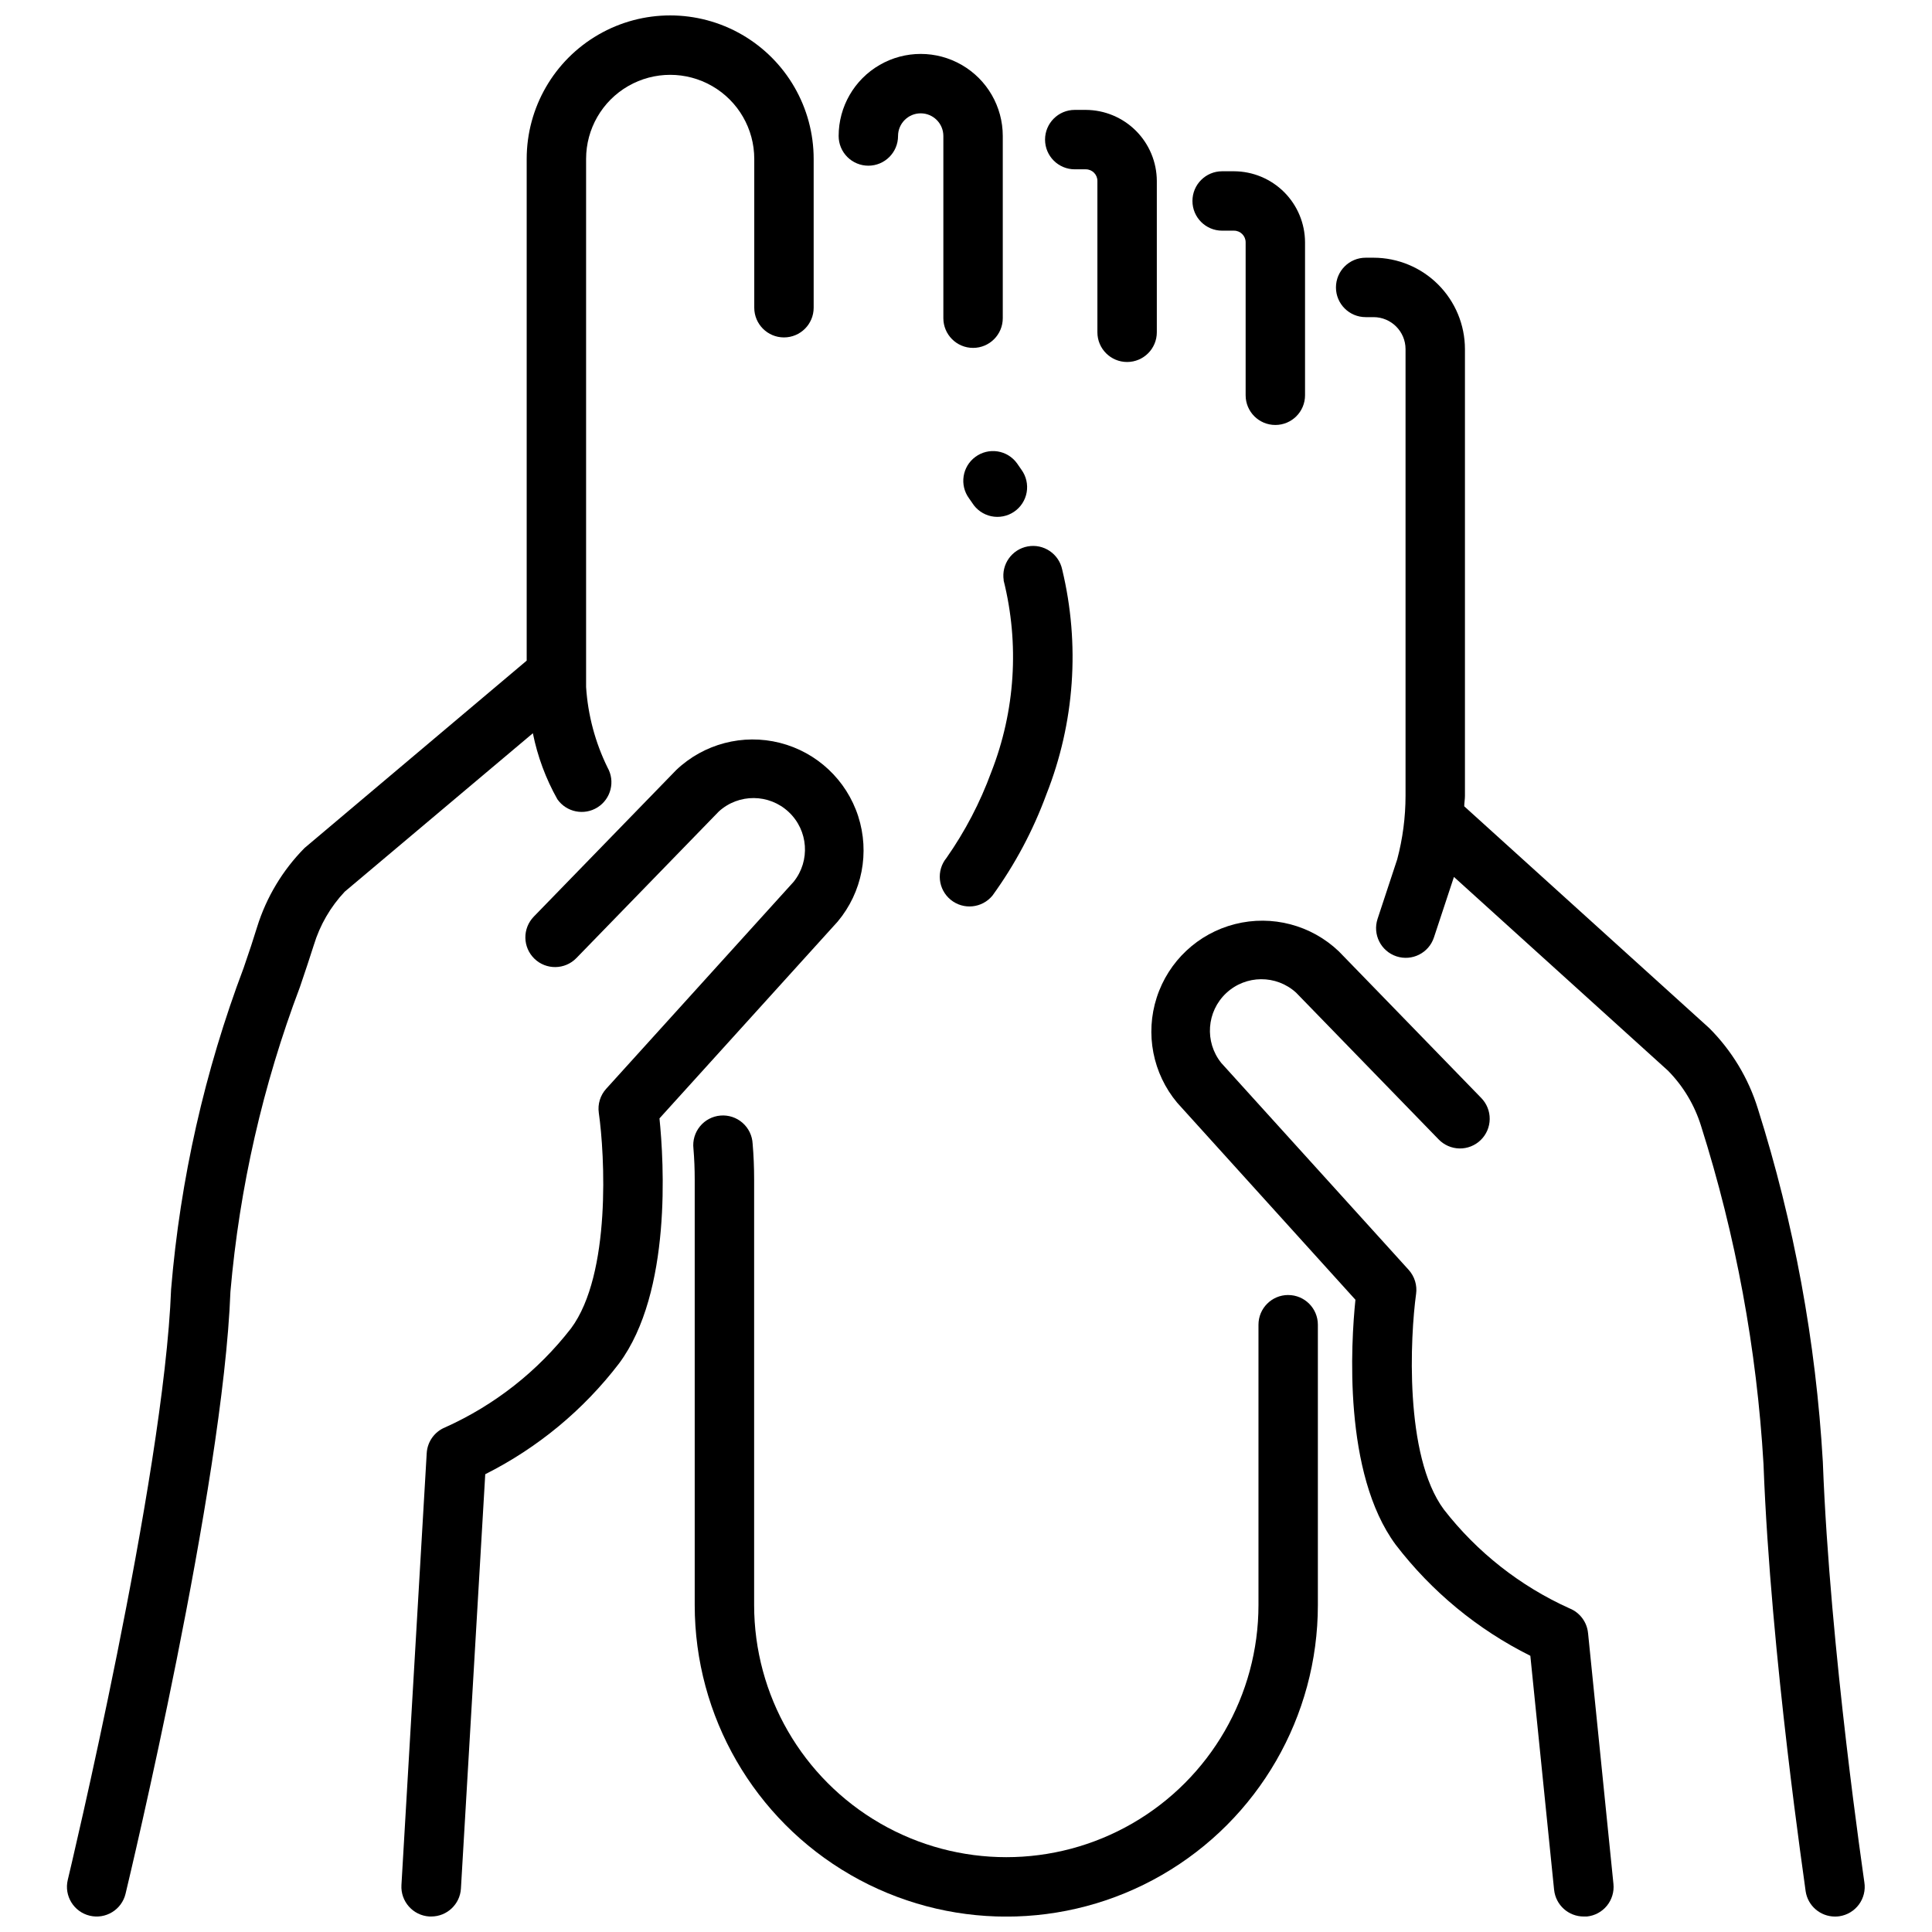
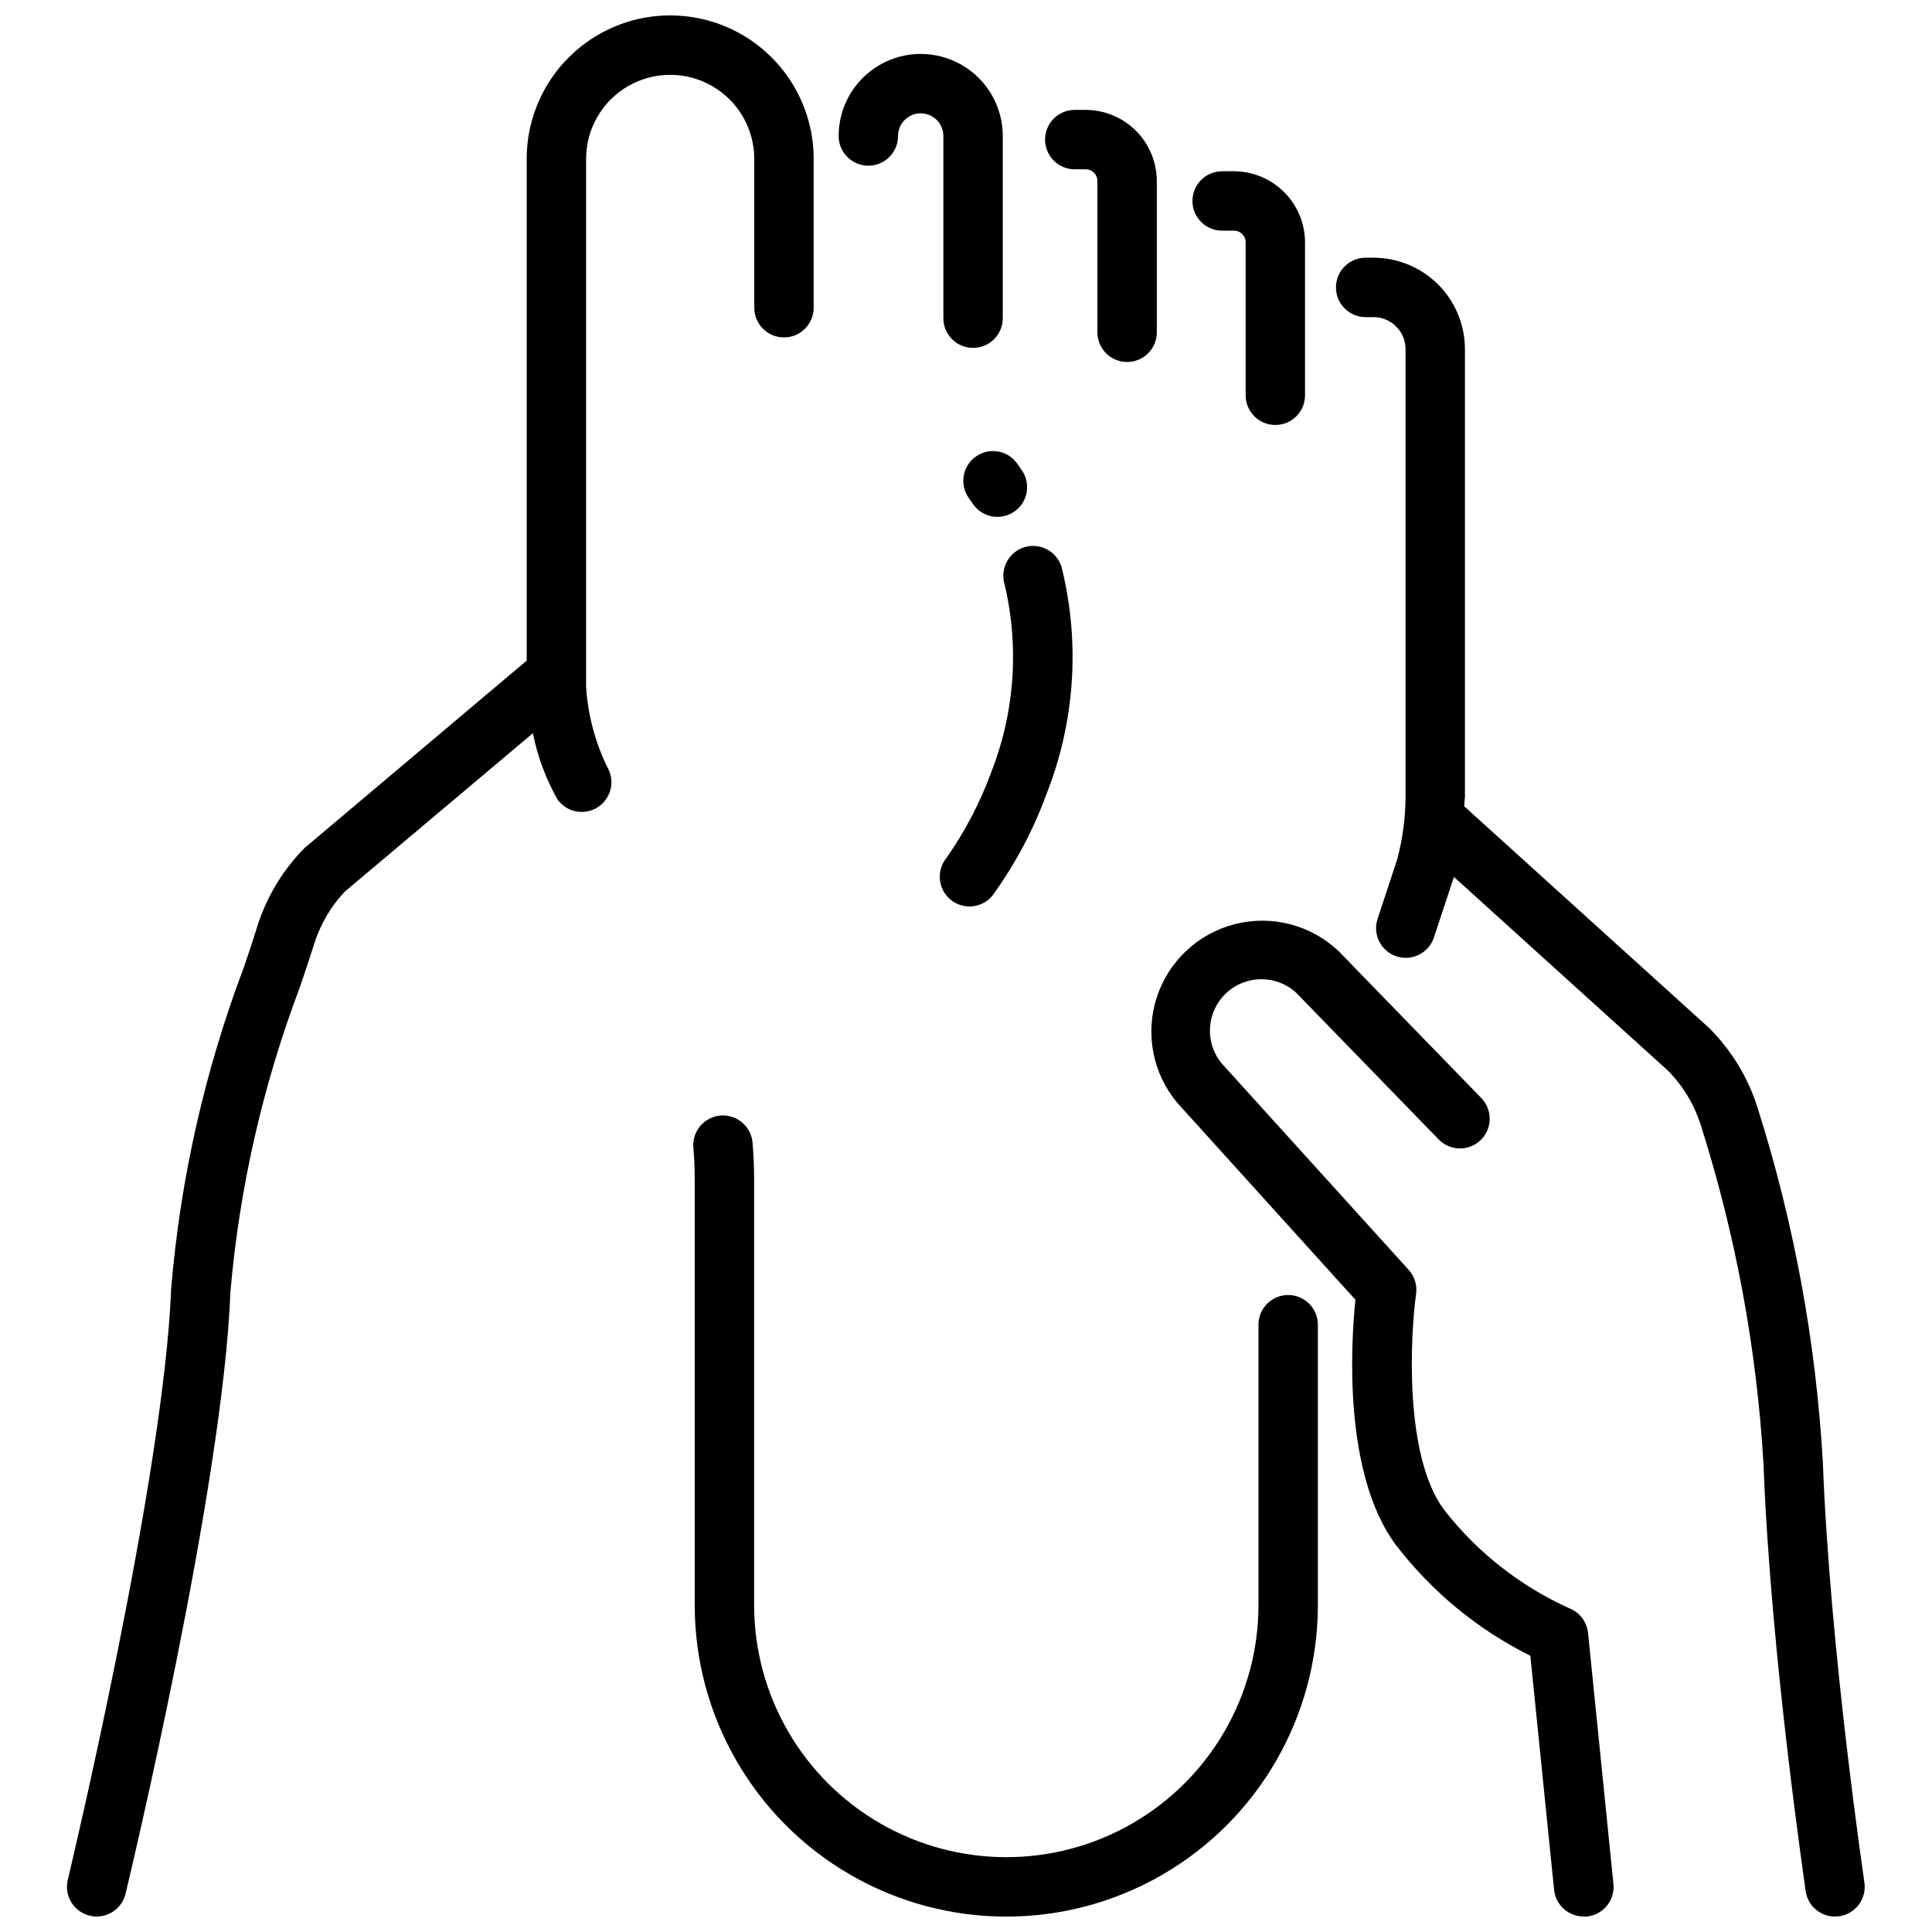
<svg xmlns="http://www.w3.org/2000/svg" width="800px" height="800px" version="1.1" viewBox="144 144 512 512">
  <defs>
    <clipPath id="e">
      <path d="m161 148.09h199v503.81h-199z" />
    </clipPath>
    <clipPath id="d">
      <path d="m327 439h167v212.9h-167z" />
    </clipPath>
    <clipPath id="c">
      <path d="m449 387h123v264.9h-123z" />
    </clipPath>
    <clipPath id="b">
      <path d="m498 212h141v439.9h-141z" />
    </clipPath>
    <clipPath id="a">
-       <path d="m250 339h123v312.9h-123z" />
-     </clipPath>
+       </clipPath>
  </defs>
  <path d="m374.12 187.91c4.348 0 7.871-3.523 7.871-7.871 0-3.316 2.691-6.004 6.004-6.004 3.316 0 6.004 2.688 6.004 6.004v48.281c0 4.348 3.527 7.875 7.875 7.875s7.871-3.527 7.871-7.875v-48.281c0-7.769-4.144-14.949-10.875-18.832-6.727-3.887-15.02-3.887-21.746 0-6.731 3.883-10.875 11.062-10.875 18.832 0 2.09 0.828 4.09 2.305 5.566 1.477 1.477 3.481 2.305 5.566 2.305z" />
  <path d="m428.82 188.87h2.93c1.699 0 3.074 1.375 3.074 3.074v40.117c0 4.348 3.523 7.871 7.871 7.871 4.348 0 7.875-3.523 7.875-7.871v-40.117c-0.02-4.984-2.012-9.762-5.535-13.285-3.523-3.523-8.301-5.516-13.285-5.535h-2.93c-4.348 0-7.871 3.527-7.871 7.875s3.523 7.871 7.871 7.871z" />
  <path d="m467.88 205.13h3.148c1.699 0 3.078 1.379 3.078 3.074v40.547c0 4.348 3.523 7.871 7.871 7.871s7.871-3.523 7.871-7.871v-40.547c-0.02-4.984-2.008-9.758-5.531-13.285-3.527-3.523-8.301-5.512-13.289-5.531h-3.148c-4.348 0-7.871 3.523-7.871 7.871 0 4.348 3.523 7.871 7.871 7.871z" />
  <g clip-path="url(#e)">
    <path d="m291.7 355.8c2.406 3.449 7.102 4.398 10.66 2.152s4.723-6.894 2.641-10.551c-3.273-6.672-5.203-13.922-5.68-21.336v-139.95c0-7.961 4.246-15.316 11.141-19.297 6.894-3.981 15.391-3.981 22.285 0 6.894 3.981 11.141 11.336 11.141 19.297v39.434c0 4.348 3.523 7.871 7.871 7.871 4.348 0 7.871-3.523 7.871-7.871v-39.434c0-13.586-7.246-26.141-19.012-32.934-11.766-6.793-26.262-6.793-38.027 0s-19.012 19.348-19.012 32.934v132.96l-58.863 49.645c-5.82 5.887-10.141 13.086-12.594 20.992-0.914 2.981-2.098 6.602-3.539 10.746v0.004c-10.336 27.371-16.812 56.047-19.238 85.203-1.891 49.91-27.121 155.46-27.383 156.52v0.004c-1.016 4.227 1.59 8.477 5.816 9.492 4.231 1.016 8.48-1.59 9.496-5.82 1.051-4.387 25.852-108.11 27.793-159.54 2.402-27.637 8.602-54.812 18.422-80.758 1.449-4.293 2.719-8.051 3.684-11.137v0.004c1.605-5.277 4.406-10.113 8.188-14.129l49.855-41.984c1.23 6.129 3.418 12.027 6.484 17.477z" />
  </g>
  <g clip-path="url(#d)">
    <path d="m485.38 487.19c-4.348 0-7.871 3.527-7.871 7.875v74.281-0.004c0 23.879-12.738 45.938-33.414 57.875-20.676 11.938-46.152 11.938-66.828 0s-33.414-33.996-33.414-57.875v-112.77c0-3.148-0.125-6.352-0.398-9.5v0.004c-0.109-2.129-1.078-4.125-2.684-5.527-1.605-1.402-3.711-2.094-5.836-1.914-2.125 0.176-4.086 1.207-5.434 2.859-1.352 1.648-1.977 3.777-1.73 5.894 0.23 2.719 0.336 5.449 0.336 8.188v112.77c0 29.5 15.738 56.762 41.289 71.512 25.547 14.75 57.023 14.75 82.57 0s41.285-42.012 41.285-71.512v-74.277c0-4.348-3.523-7.875-7.871-7.875z" />
  </g>
  <g clip-path="url(#c)">
    <path d="m559.97 570.25c-13.094-5.891-24.543-14.898-33.348-26.238-10.578-14.328-8.859-46.055-7.348-57.078h0.004c0.324-2.316-0.391-4.656-1.953-6.391l-49.688-54.863c-4.457-5.562-3.883-13.617 1.32-18.492 5.203-4.871 13.277-4.918 18.535-0.109l37.723 38.836c1.449 1.52 3.449 2.398 5.547 2.441 2.102 0.039 4.129-0.762 5.637-2.227 1.508-1.461 2.367-3.465 2.387-5.566 0.023-2.102-0.797-4.121-2.273-5.617l-37.723-38.836c-7.316-6.973-17.703-9.699-27.5-7.215-9.801 2.484-17.633 9.828-20.742 19.445-3.113 9.617-1.062 20.156 5.426 27.906l47.23 52.207c-1.176 11.449-3.328 45.961 10.664 64.906l0.004 0.004c9.496 12.402 21.703 22.473 35.684 29.441l6.297 62.02h0.004c0.414 4.035 3.824 7.098 7.883 7.074 0.266 0.016 0.531 0.016 0.797 0 2.078-0.207 3.988-1.234 5.309-2.852 1.32-1.621 1.945-3.695 1.734-5.773l-6.727-66.473h-0.004c-0.277-2.922-2.16-5.445-4.879-6.551z" />
  </g>
  <g clip-path="url(#b)">
    <path d="m627.07 531.41c-1.832-31.805-7.617-63.254-17.227-93.625-2.492-8.051-6.914-15.371-12.875-21.328l-64.93-58.777c0-0.914 0.188-1.828 0.188-2.738v-118.43c-0.008-6.418-2.562-12.574-7.102-17.113-4.539-4.539-10.691-7.094-17.113-7.102h-2.098c-4.348 0-7.871 3.527-7.871 7.875s3.523 7.871 7.871 7.871h2.098c4.676 0.012 8.461 3.797 8.473 8.469v118.36c-0.004 5.699-0.746 11.379-2.215 16.887l-5.195 15.742c-1.363 4.125 0.875 8.574 5 9.938 4.125 1.359 8.574-0.879 9.934-5.004l5.301-16.039 56.754 51.367v0.004c4.043 4.109 7.039 9.133 8.742 14.641 9.207 29.062 14.766 59.16 16.543 89.594 1.918 51.137 11.168 112.56 11.168 113.21 0.578 3.844 3.879 6.688 7.766 6.695 0.398 0.004 0.793-0.023 1.188-0.082 2.066-0.312 3.922-1.43 5.164-3.113 1.238-1.68 1.762-3.785 1.445-5.852-0.039-0.598-9.109-61.18-11.008-111.45z" />
  </g>
  <g clip-path="url(#a)">
    <path d="m366 388.22c6.488-7.75 8.539-18.293 5.43-27.91-3.109-9.617-10.945-16.961-20.742-19.445-9.797-2.481-20.184 0.242-27.5 7.219l-37.734 38.836h0.004c-1.457 1.496-2.258 3.512-2.231 5.598 0.031 2.09 0.887 4.082 2.387 5.539 3.117 3.031 8.105 2.961 11.137-0.16l37.734-38.836h-0.004c5.266-4.805 13.336-4.75 18.535 0.125 5.199 4.871 5.769 12.926 1.316 18.484l-49.68 54.863c-1.578 1.734-2.297 4.082-1.961 6.402 1.574 11 3.316 42.699-7.348 57.078-8.801 11.348-20.25 20.359-33.348 26.242-2.82 1.137-4.731 3.797-4.91 6.832l-6.699 114.48c-0.25 4.34 3.062 8.062 7.402 8.324h0.512c4.168-0.004 7.609-3.254 7.852-7.41l6.445-109.8c13.902-6.981 26.039-17.031 35.488-29.391 14-18.895 11.852-53.465 10.684-64.906z" />
  </g>
  <path d="m409.96 297.77c4.231 16.891 3.086 34.68-3.277 50.887-2.953 8.051-6.938 15.68-11.859 22.703-1.324 1.617-1.949 3.691-1.738 5.773 0.207 2.078 1.234 3.988 2.852 5.309 3.367 2.754 8.328 2.258 11.082-1.113 5.969-8.234 10.77-17.258 14.277-26.805 7.504-18.957 8.969-39.766 4.195-59.586-0.879-4.18-4.926-6.902-9.129-6.133s-7.031 4.746-6.371 8.965z" />
  <path d="m402.51 265.06c-3.512 2.562-4.277 7.488-1.711 11l0.852 1.219-0.004-0.004c1.133 1.812 2.953 3.086 5.039 3.531 2.09 0.441 4.269 0.02 6.039-1.176 1.77-1.191 2.981-3.055 3.352-5.156 0.371-2.102-0.129-4.266-1.383-5.992l-1.195-1.723c-1.23-1.684-3.078-2.812-5.141-3.133-2.062-0.316-4.168 0.199-5.848 1.434z" />
</svg>